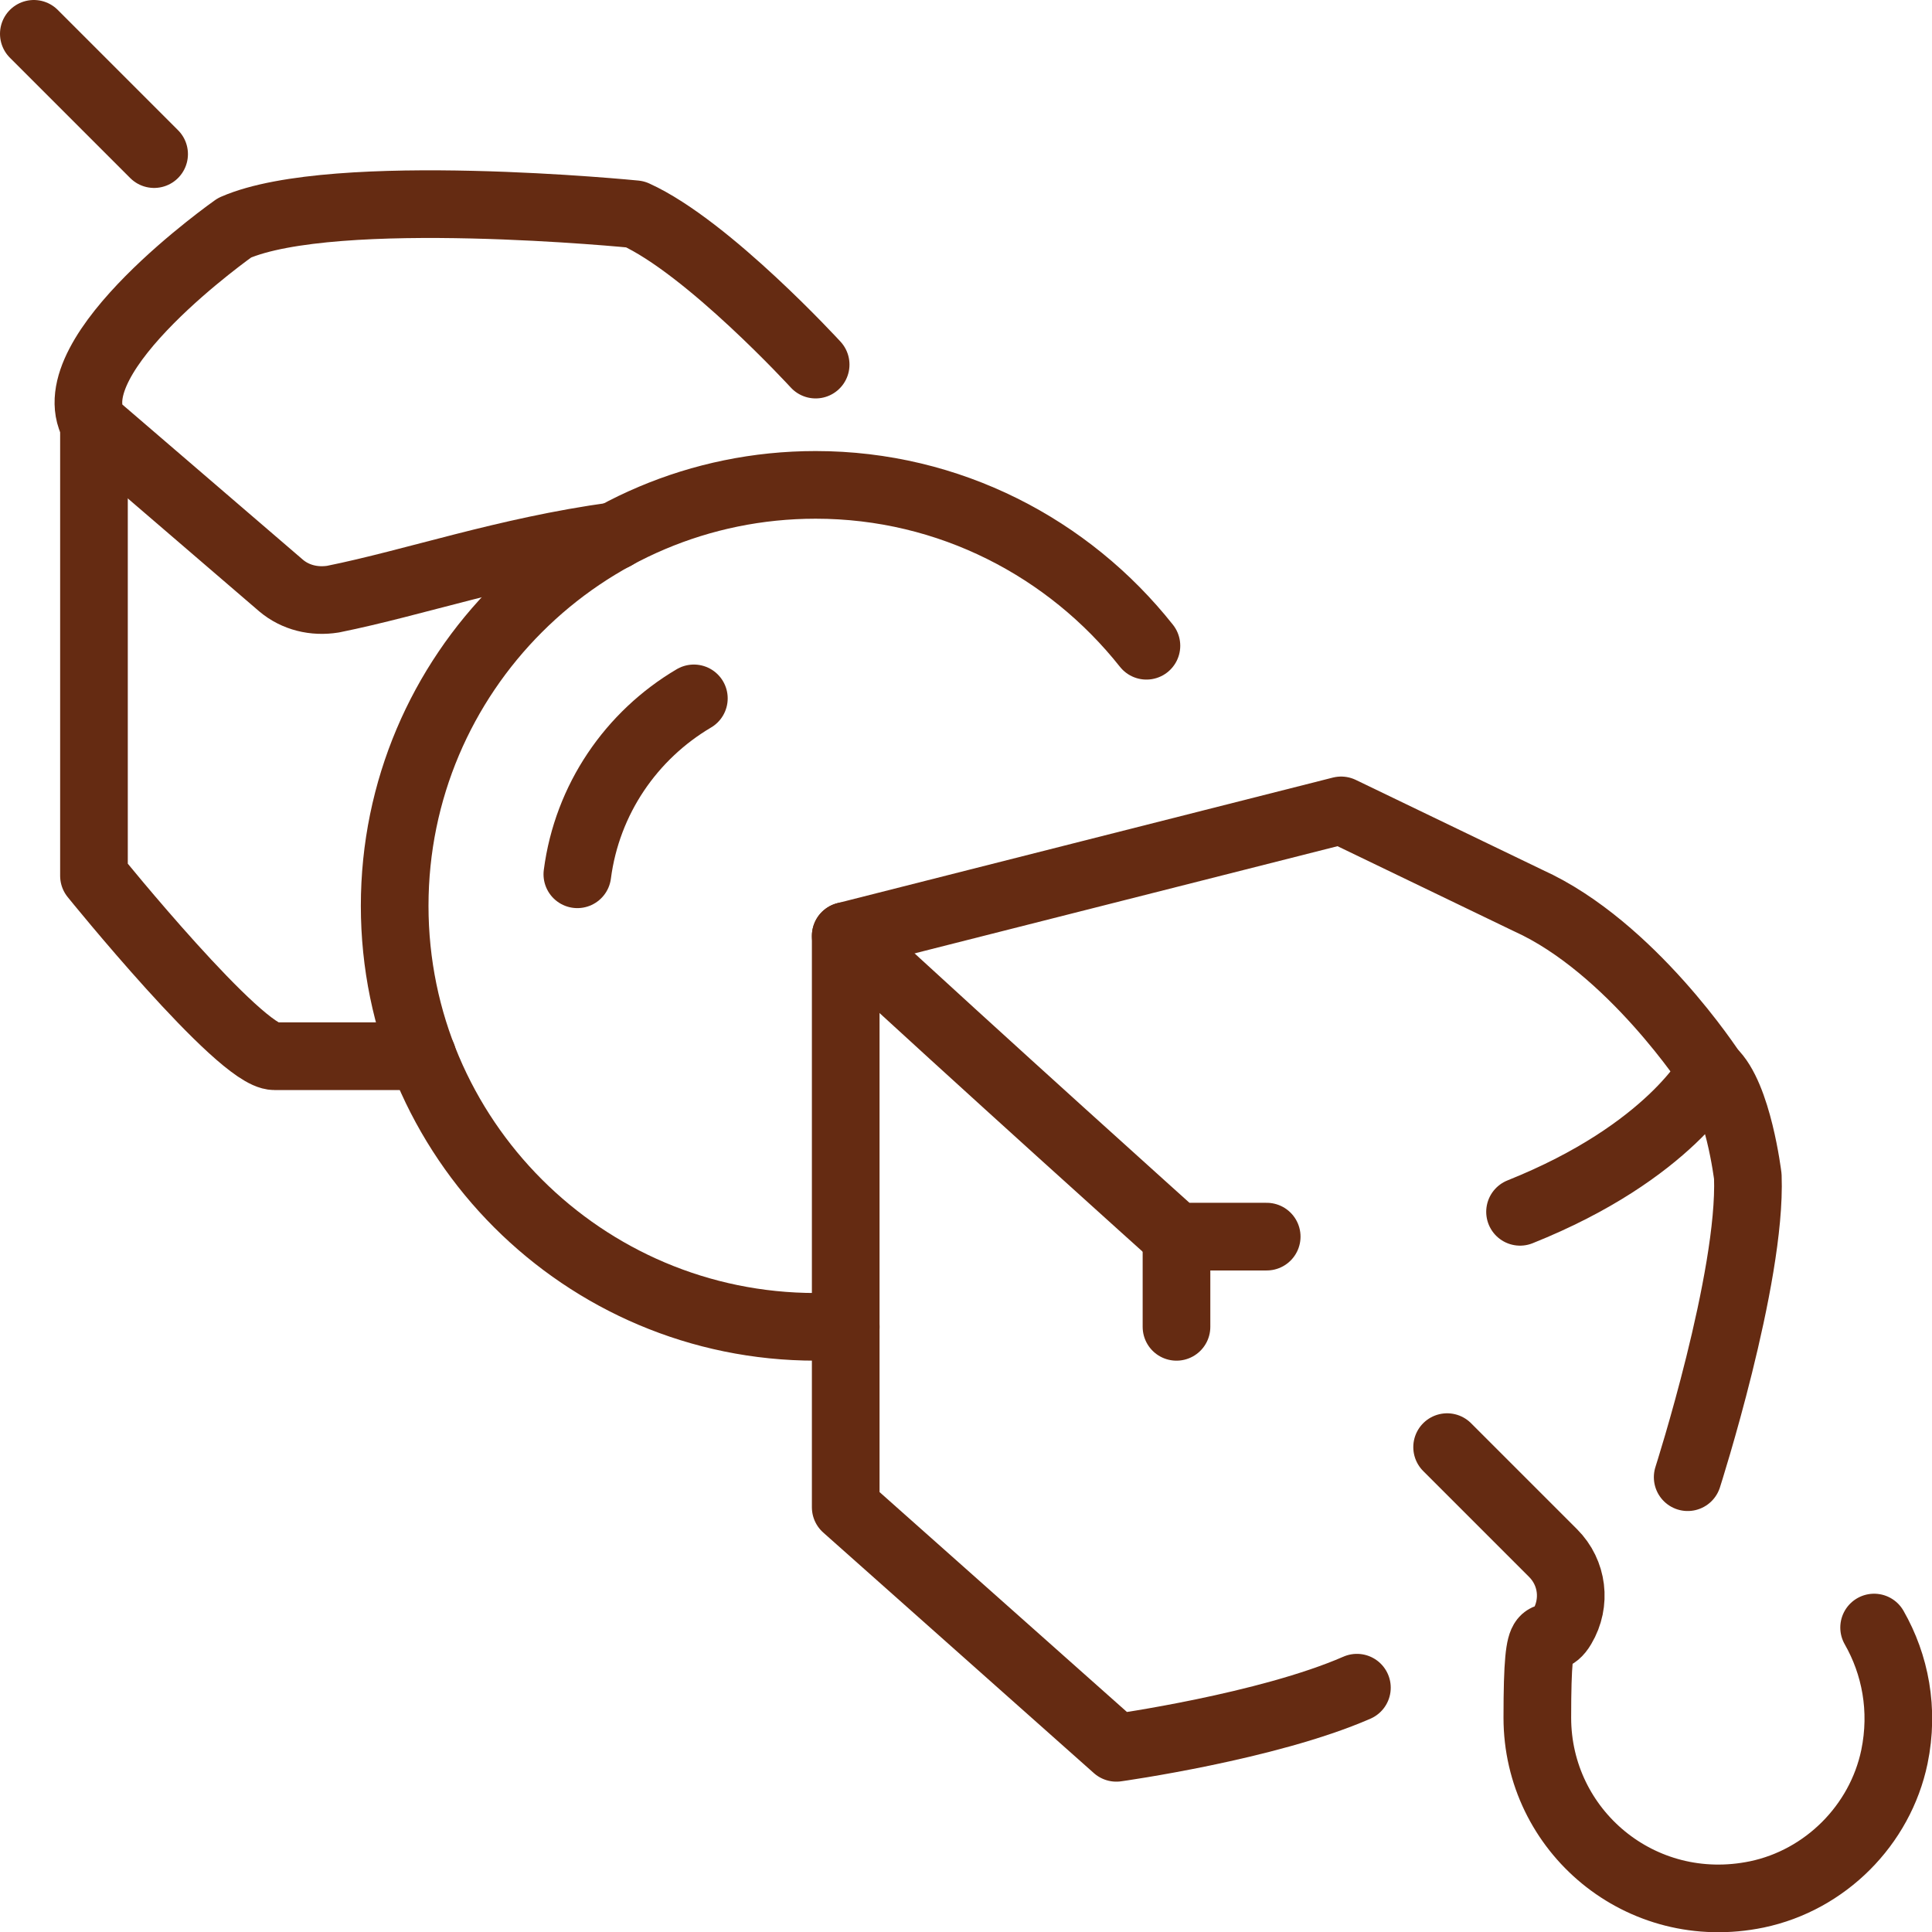
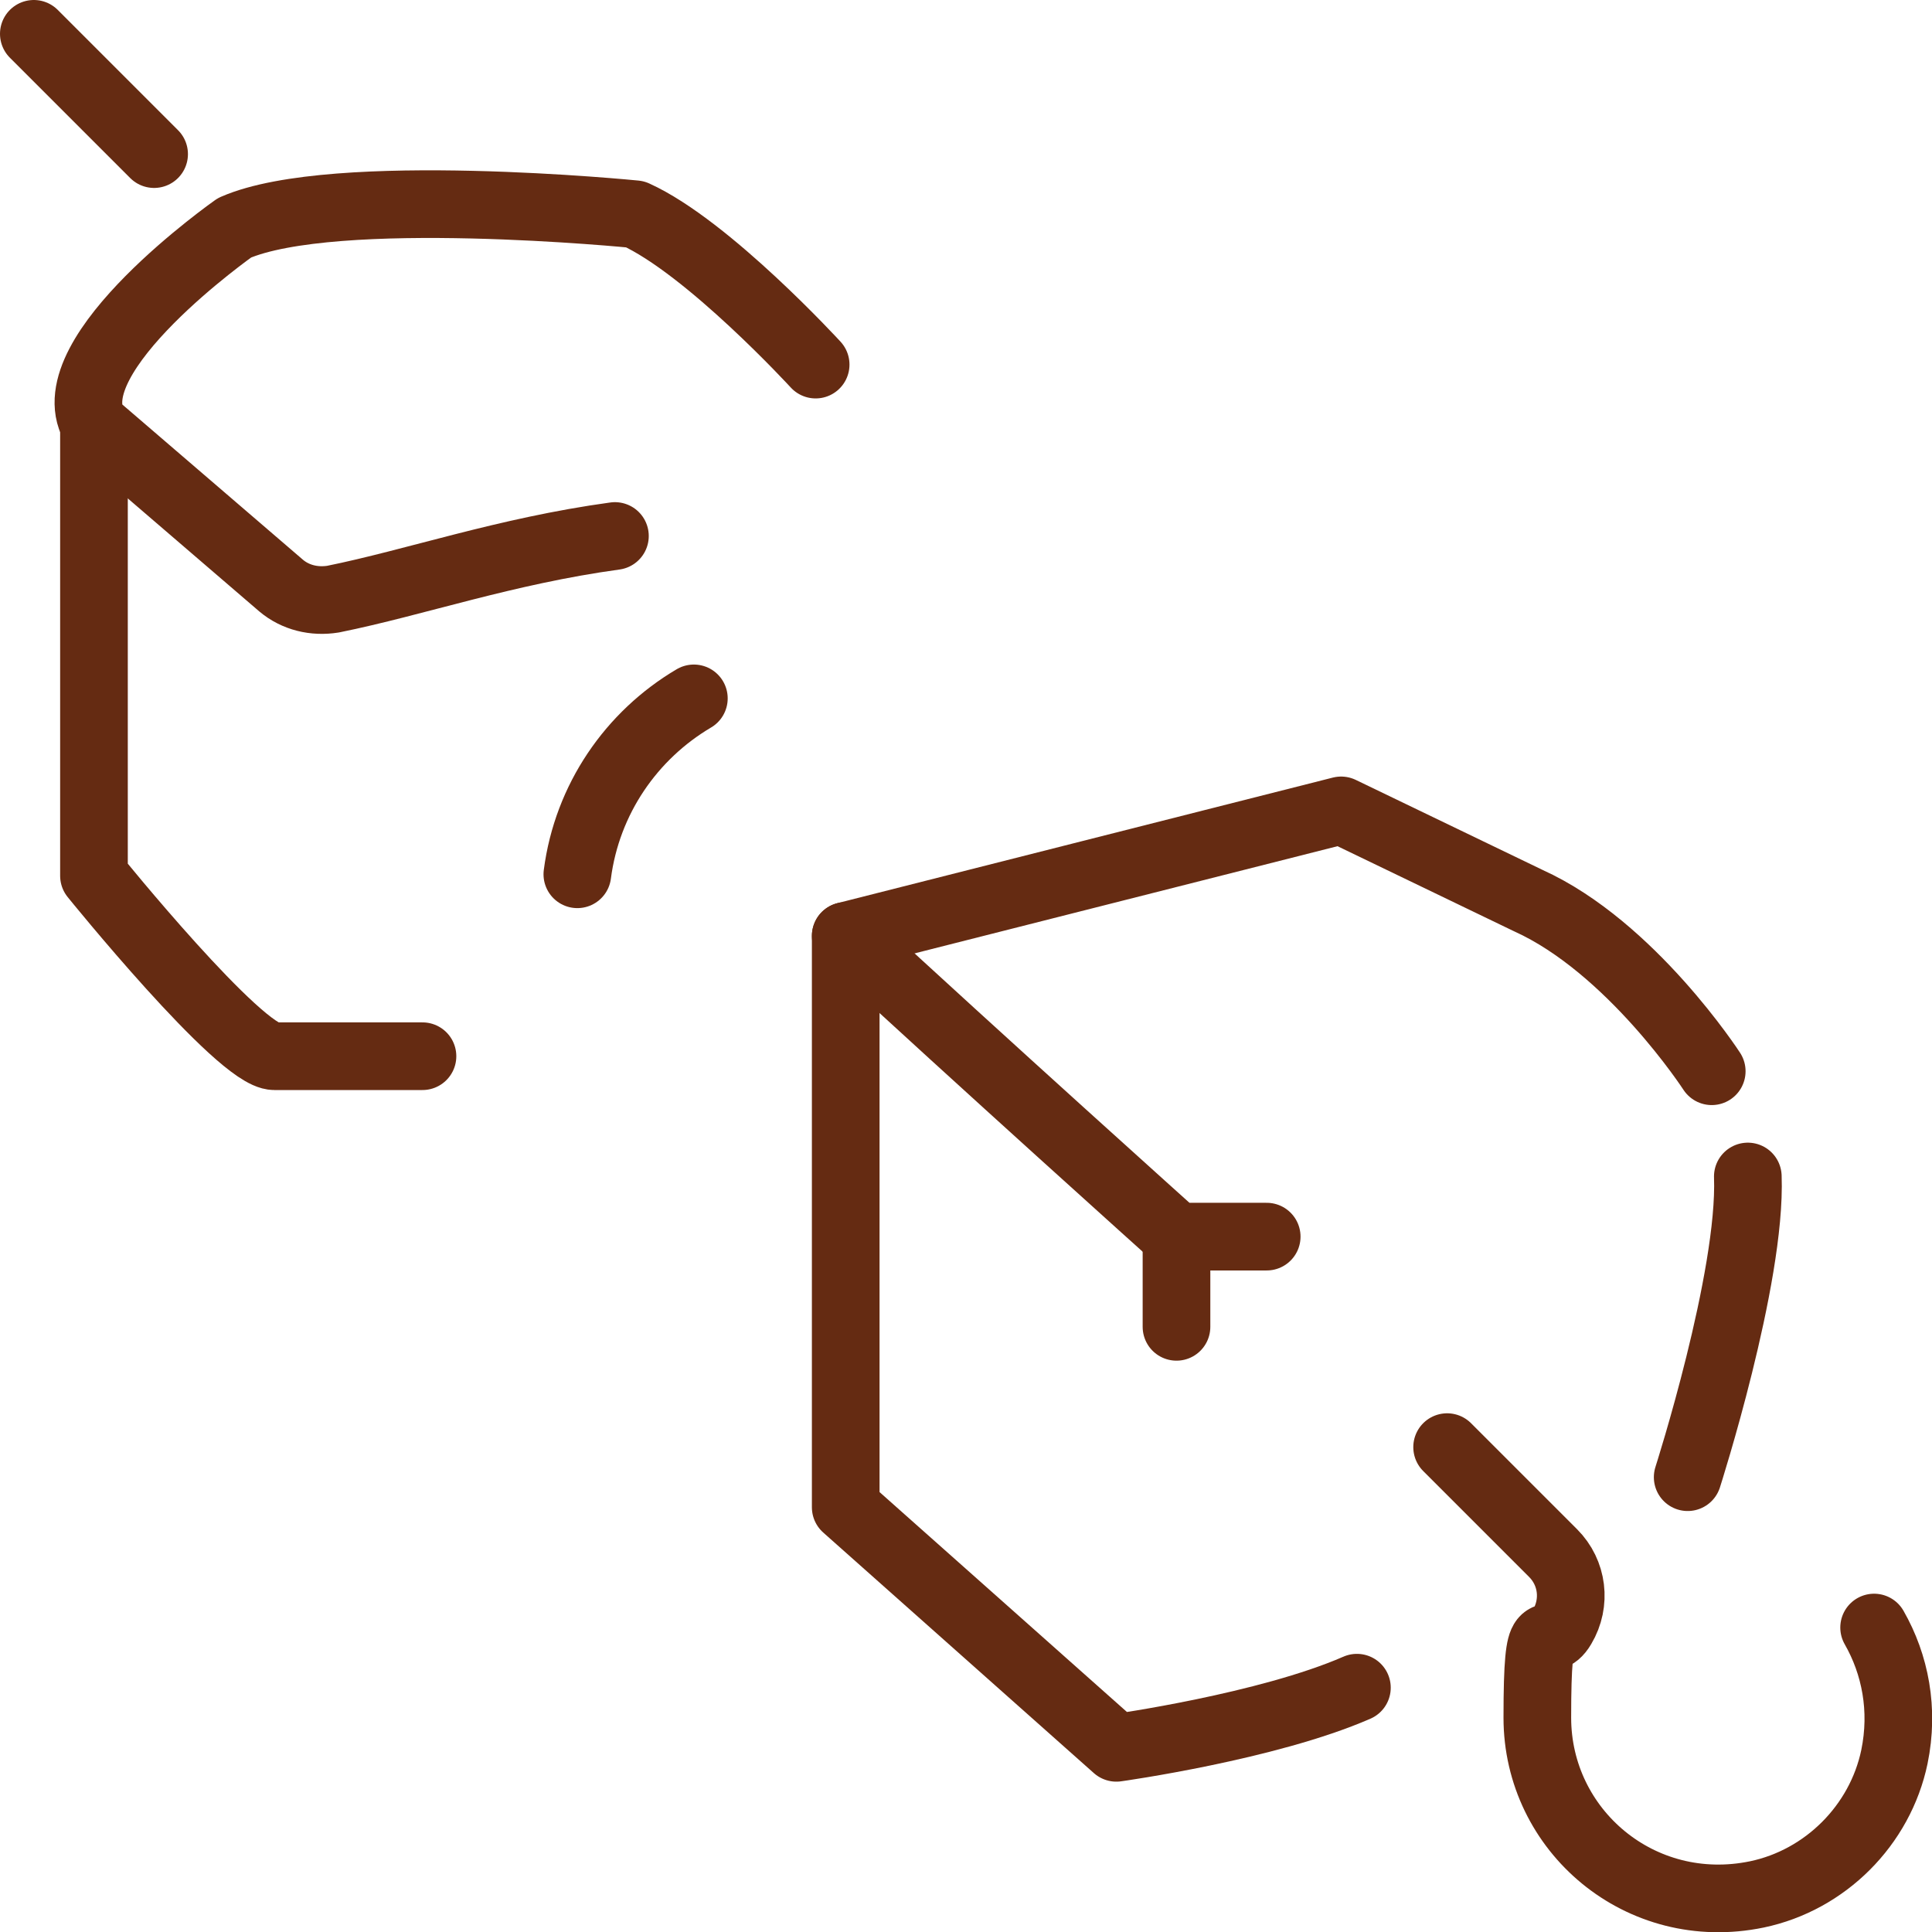
<svg xmlns="http://www.w3.org/2000/svg" id="b" viewBox="0 0 257 257">
  <g id="c">
    <g id="d">
      <path d="m249.3,216.5c2.8,4.9,4,10.9,2.7,17.2-1.9,9.1-9.2,16.4-18.3,18.3-15.5,3.2-29.2-8.5-29.2-23.5s1.2-8.5,3.3-12.1c1.9-3.2,1.4-7.2-1.2-9.8l-14.1-14.1" style="fill:none; stroke:#652b12; stroke-linecap:round; stroke-linejoin:round; stroke-width:9px;" />
      <line x1="20.5" y1="20.5" x2="4.5" y2="4.5" style="fill:none; stroke:#652b12; stroke-linecap:round; stroke-linejoin:round; stroke-width:9px;" />
-       <path d="m152.5,85.9c-10.3-13-26.2-21.4-44-21.4-30.9,0-56,25.1-56,56s25.1,56,56,56h4" style="fill:none; stroke:#652b12; stroke-linecap:round; stroke-linejoin:round; stroke-width:9px;" />
      <path d="m76.8,116.3c1.3-10,7.2-18.5,15.5-23.4" style="fill:none; stroke:#652b12; stroke-linecap:round; stroke-linejoin:round; stroke-width:9px;" />
      <path d="m168.5,164.5h-12s-26.5-23.8-44-40" style="fill:none; stroke:#652b12; stroke-linecap:round; stroke-linejoin:round; stroke-width:9px;" />
      <line x1="156.5" y1="176.5" x2="156.5" y2="164.5" style="fill:none; stroke:#652b12; stroke-linecap:round; stroke-linejoin:round; stroke-width:9px;" />
-       <path d="m224.5,196.5s8.5-26.5,8-40c0,0-1.3-10.8-4.8-14,0,0-5.5,10.7-25.5,18.7" style="fill:none; stroke:#652b12; stroke-linecap:round; stroke-linejoin:round; stroke-width:9px;" />
+       <path d="m224.5,196.5s8.5-26.5,8-40" style="fill:none; stroke:#652b12; stroke-linecap:round; stroke-linejoin:round; stroke-width:9px;" />
      <path d="m227.7,142.5s-10.7-16.5-24.4-22.7l-24.9-12-65.9,16.7v76l36,32s20.1-2.8,32-8" style="fill:none; stroke:#652b12; stroke-linecap:round; stroke-linejoin:round; stroke-width:9px;" />
      <path d="m108.5,48.5s-14.3-15.6-24-20c0,0-40-4-53.3,1.8,0,0-23.9,16.8-18.7,26.2l24.9,21.4c1.9,1.6,4.4,2.2,6.9,1.8,10.9-2.2,22.9-6.4,37.5-8.4" style="fill:none; stroke:#652b12; stroke-linecap:round; stroke-linejoin:round; stroke-width:9px;" />
      <path d="m56.2,140.5h-19.7c-4.6,0-24-24-24-24v-60" style="fill:none; stroke:#652b12; stroke-linecap:round; stroke-linejoin:round; stroke-width:9px;" />
    </g>
  </g>
</svg>